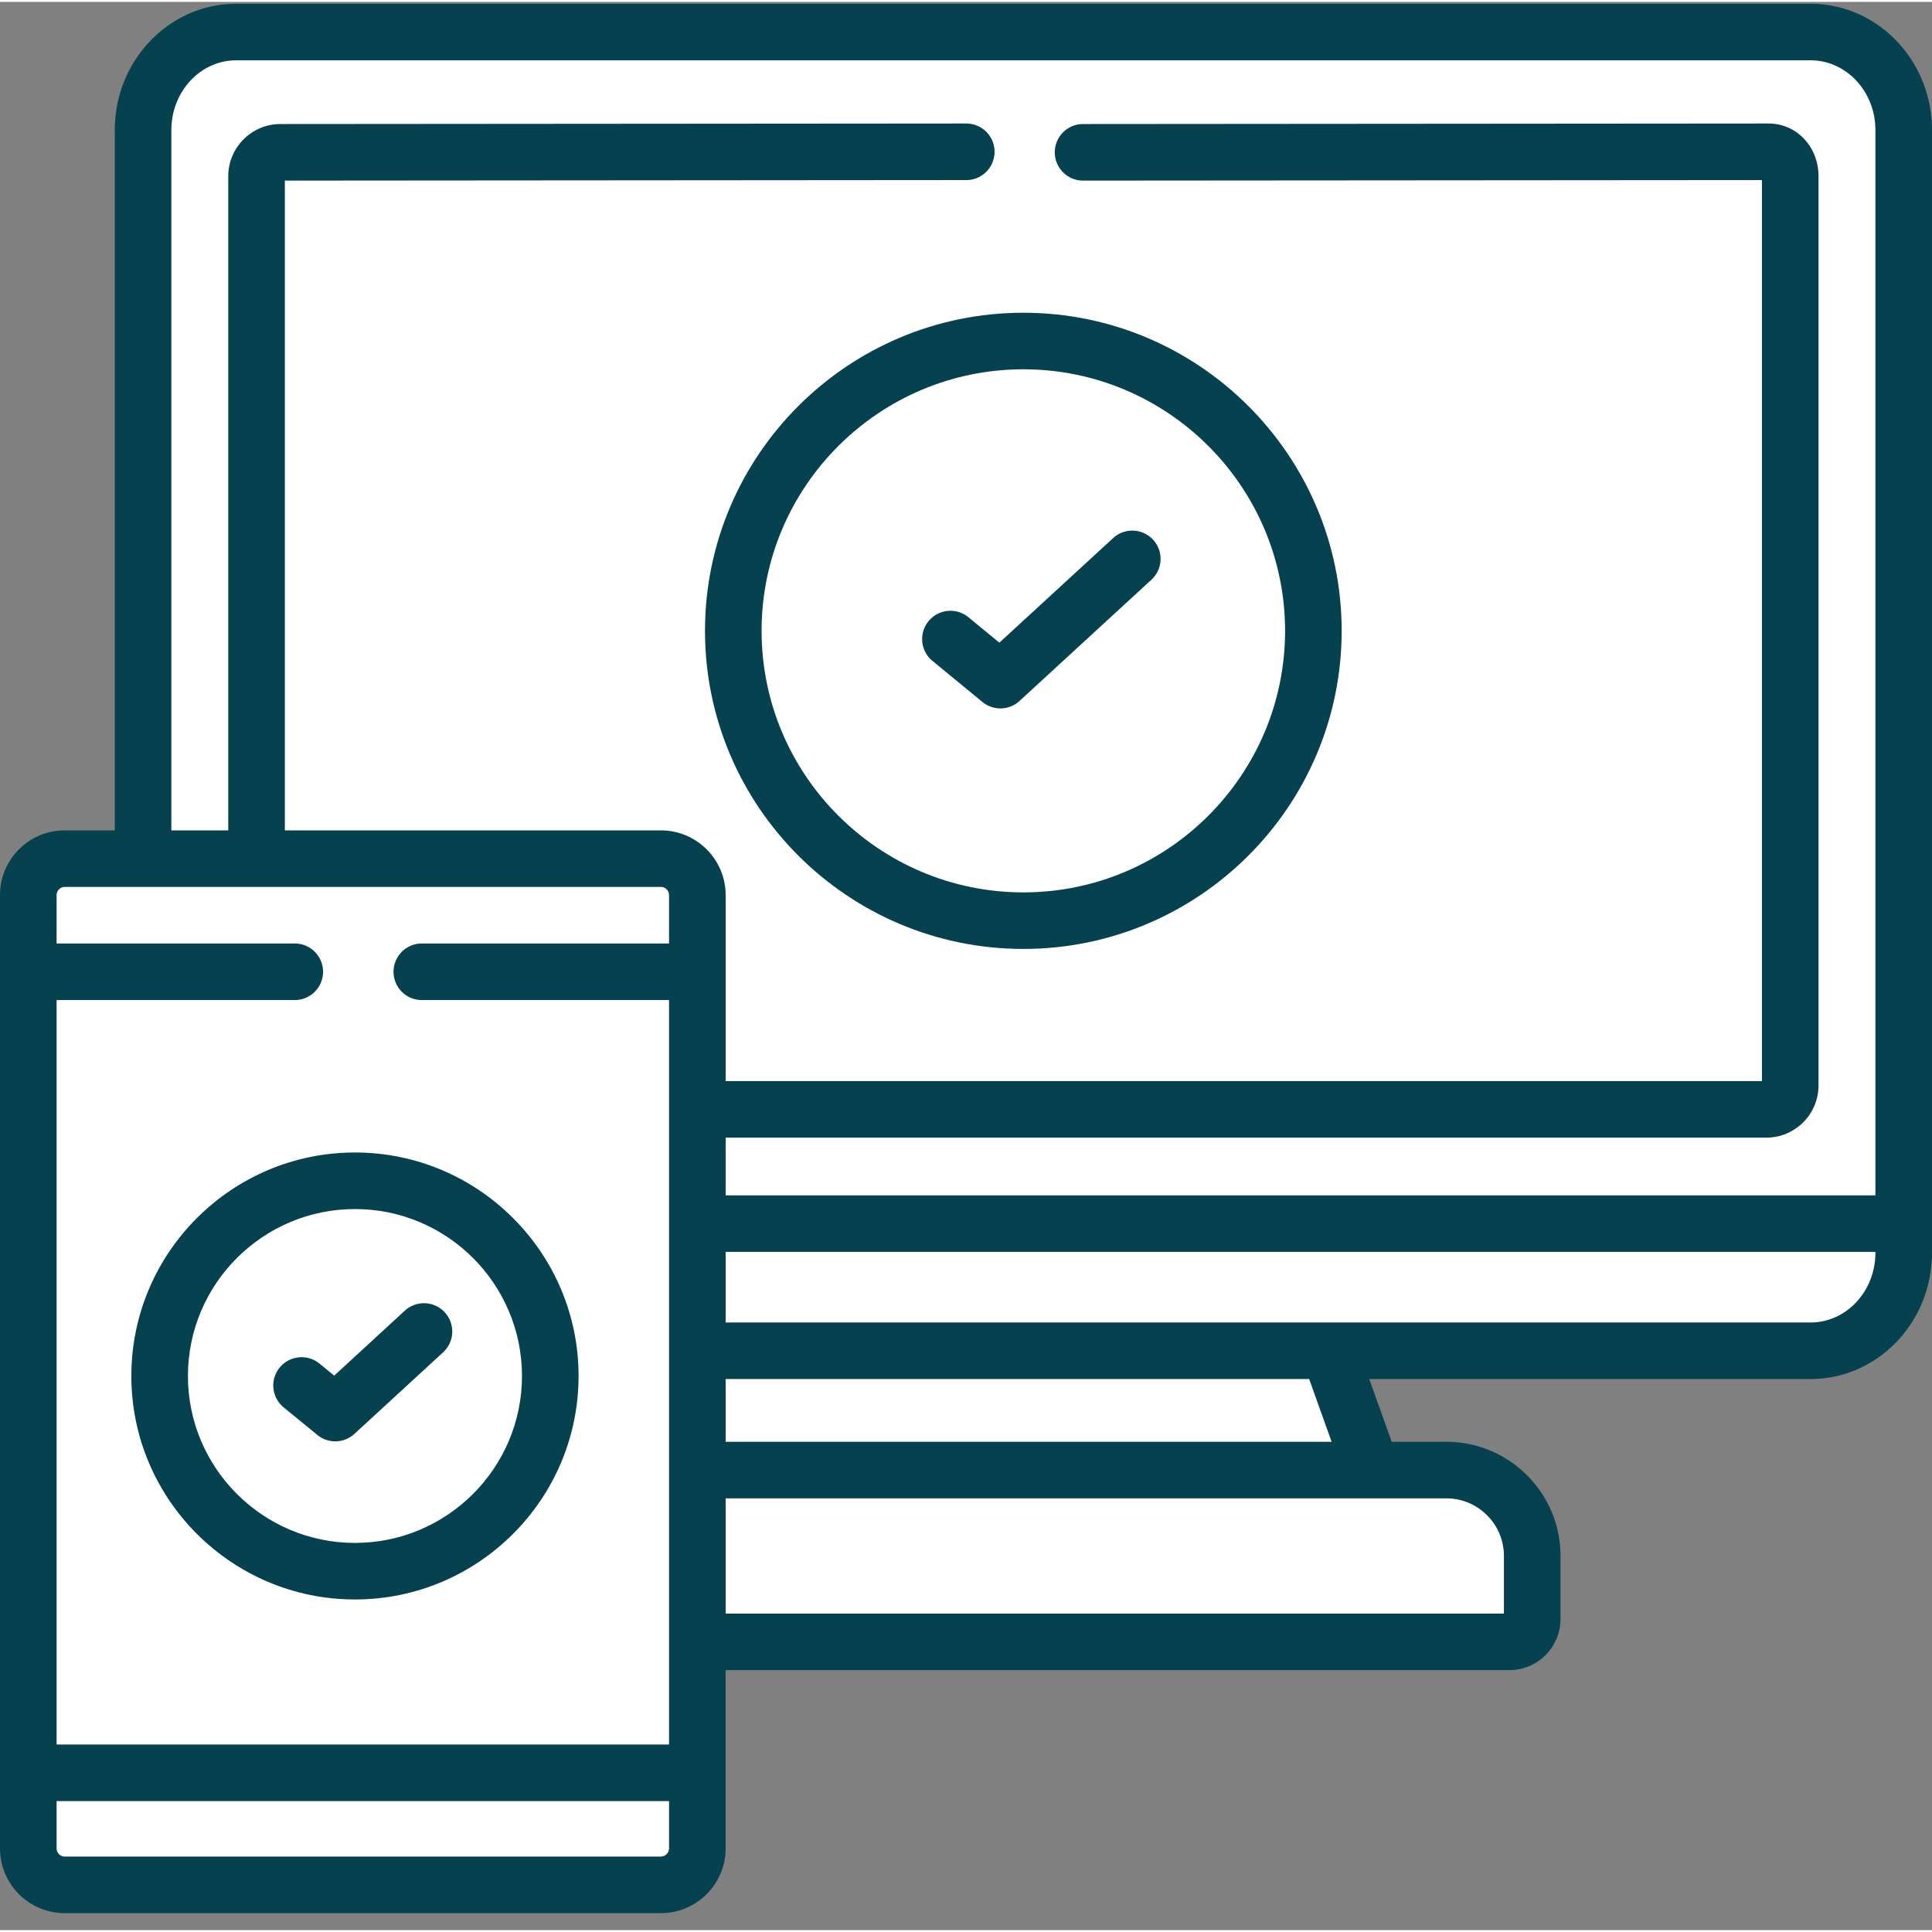
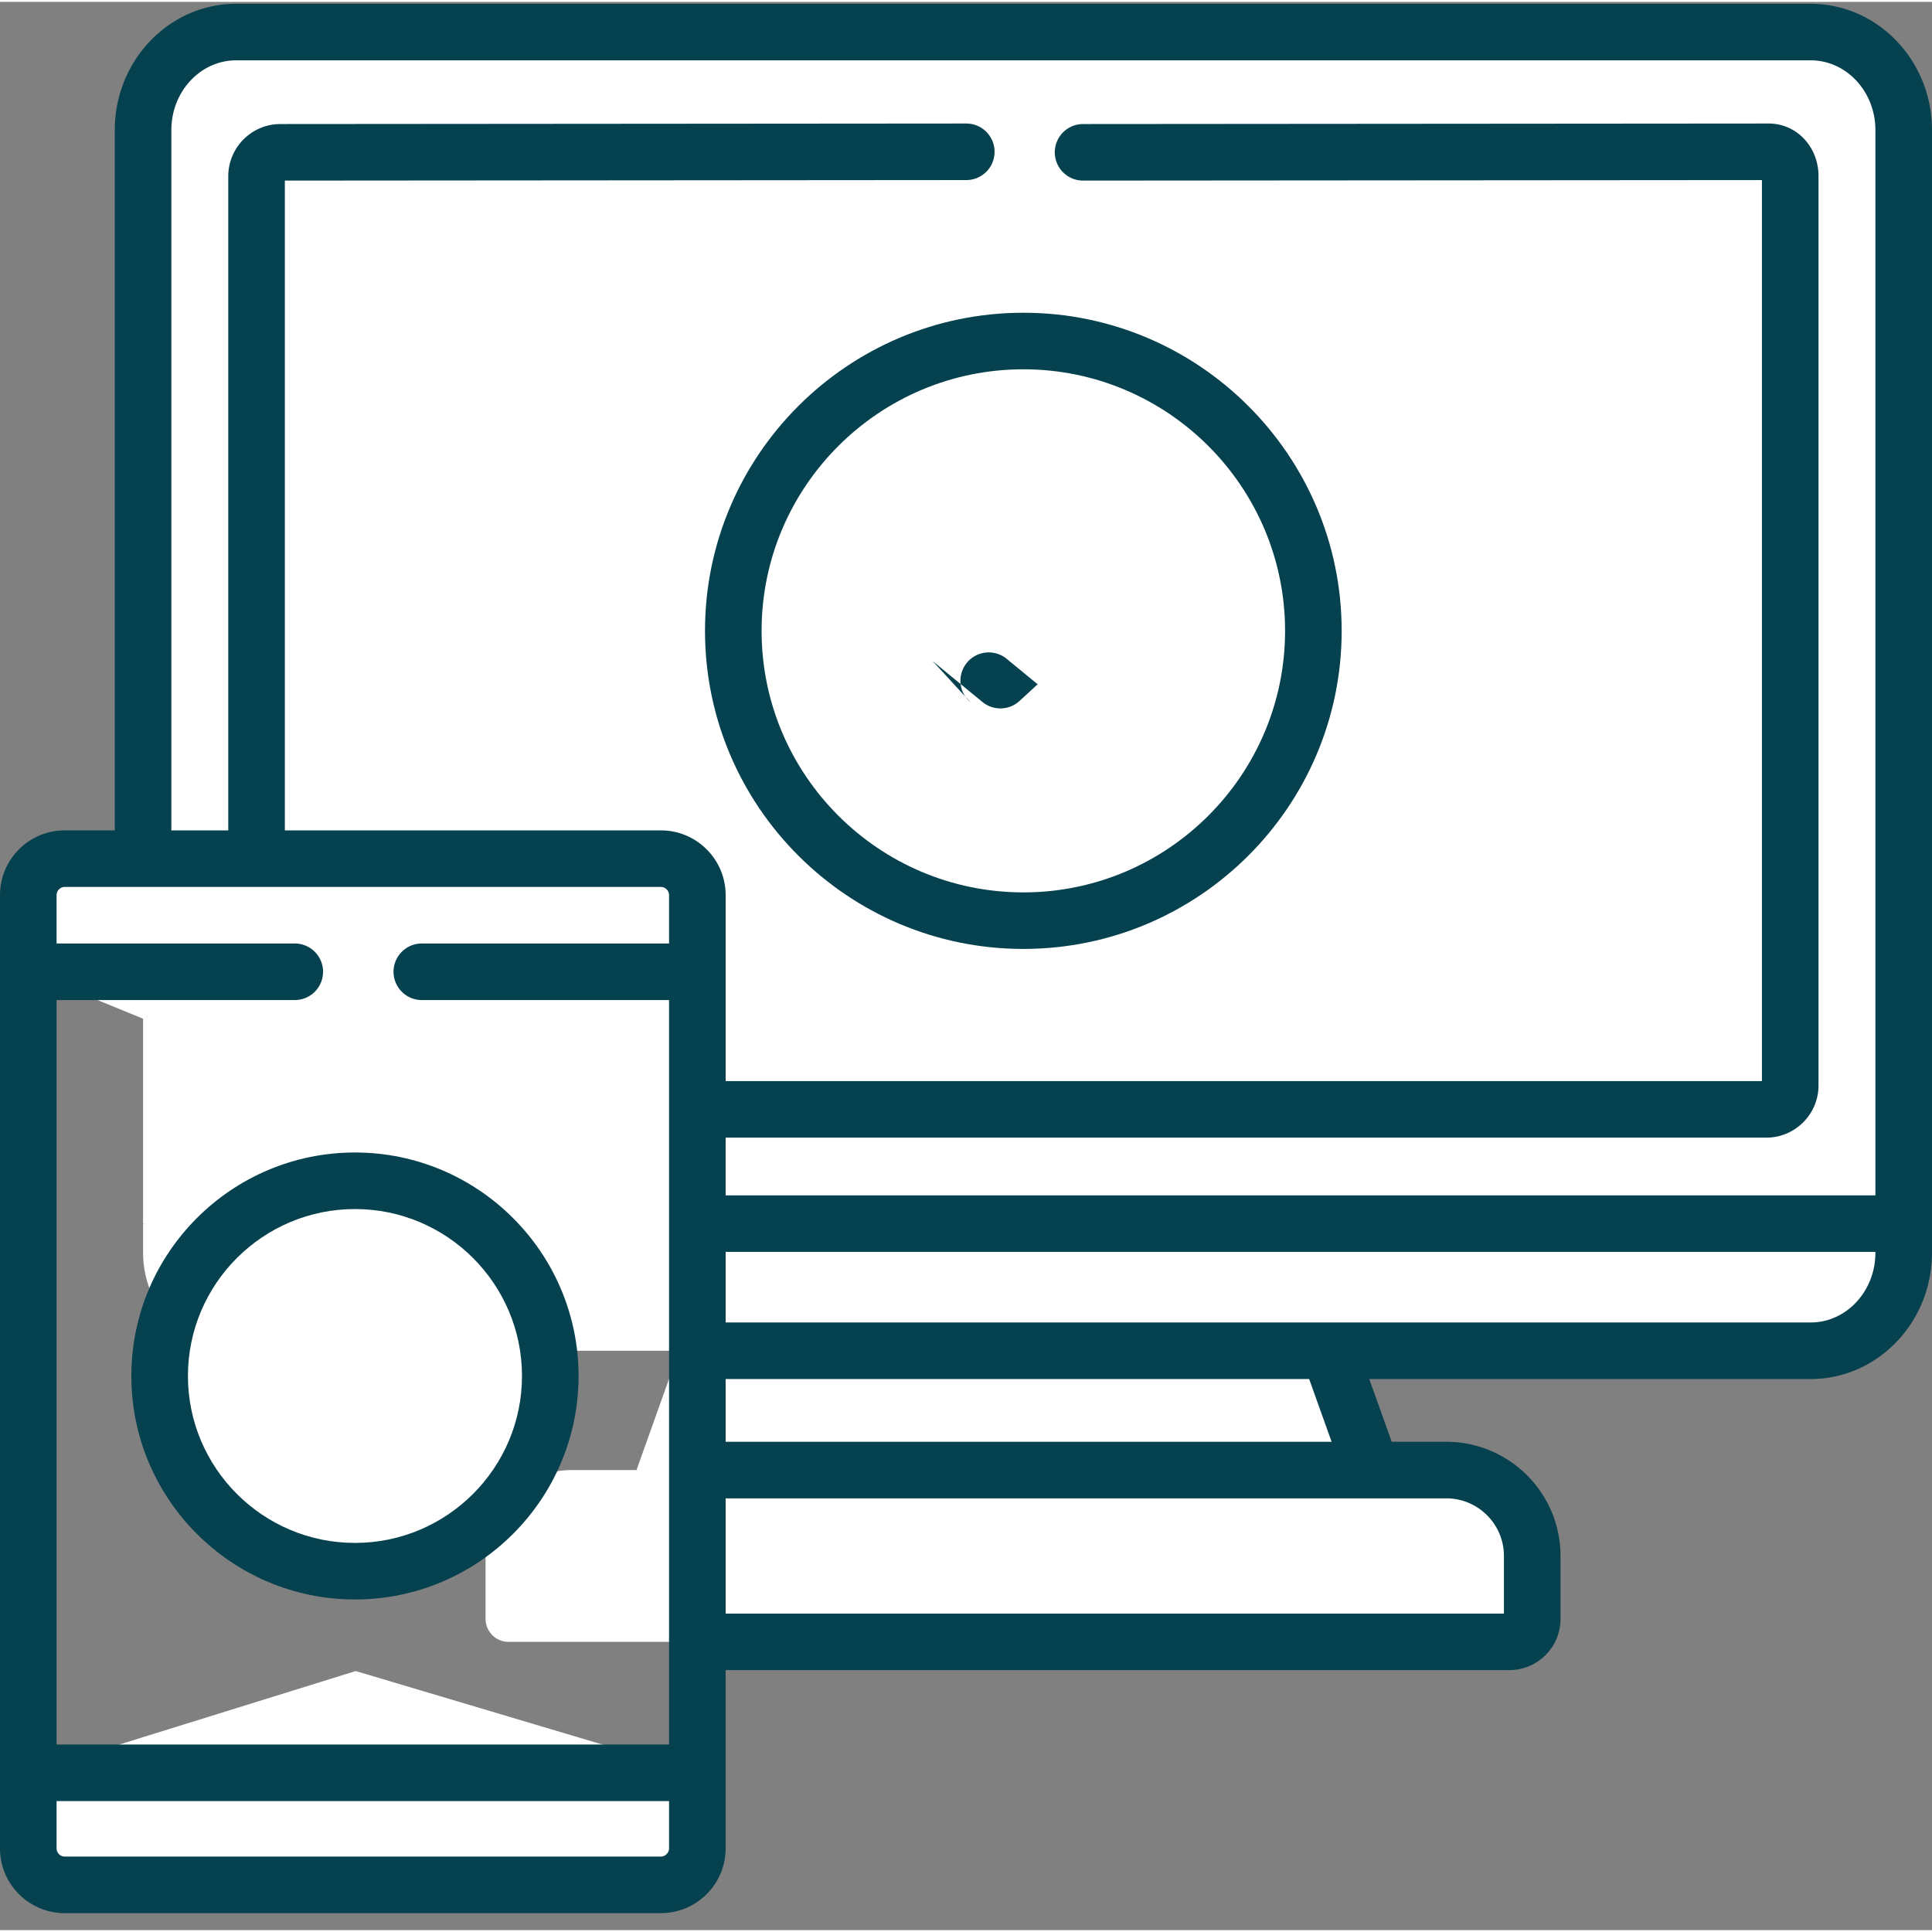
<svg xmlns="http://www.w3.org/2000/svg" version="1.1" width="512" height="512" x="0" y="0" viewBox="0 0 512 511" style="enable-background:new 0 0 512 512" xml:space="preserve" class="">
  <rect x="0" y="0" width="512" height="511" fill="#808080" stroke="none" />
  <g>
    <g fill-rule="evenodd">
      <path fill="#ffffff" d="m352.223 357.46-90.485-18.327-81.777 18.328-11.281 31.617 92.55 18.305 102.301-18.305zm0 0" opacity="1" data-original="#bdbdbd" class="" />
      <path fill="#ffffff" d="m504.504 323.777-230.348-18.332-236.242 18.332v7.703c0 14.282 11.082 25.98 24.66 25.98H479.84c13.55 0 24.664-11.698 24.664-25.98zM363.531 389.078h-212.09c-12.527 0-22.761 10.23-22.761 22.75v16.719c0 3.312 2.722 6.062 6.039 6.062h265.27c3.316 0 6.066-2.75 6.066-6.062v-16.719c0-12.52-10.262-22.75-22.793-22.75zm0 0" opacity="1" data-original="#eeeeee" class="" />
      <path fill="#ffffff" d="M343.973 389.078c12.53 0 22.761 10.23 22.761 22.75v16.719c0 3.312-2.718 6.062-6.035 6.062h39.29c3.316 0 6.066-2.75 6.066-6.062v-16.719c0-12.52-10.266-22.75-22.793-22.75zM504.504 323.777h-56.895v7.703c0 14.282-11.113 25.98-24.66 25.98h56.89c13.552 0 24.665-11.698 24.665-25.98zM271.293 7.992H62.574c-13.578 0-24.66 11.676-24.66 25.98v289.805h466.59V33.973c0-14.305-11.113-25.98-24.664-25.98zm0 0" opacity="1" data-original="#bdbdbd" class="" />
      <path fill="#ffffff" d="M468.105 293.488c3.458 0 6.32-2.86 6.32-6.343V46.215c0-3.488-2.862-6.348-6.32-6.348H74.312c-3.488 0-6.324 2.86-6.324 6.348v240.93c0 3.484 2.836 6.343 6.325 6.343zm0 0" opacity="1" data-original="#bbdefb" class="" />
      <path fill="#ffffff" d="M447.61 39.867v253.621h20.495c3.457 0 6.32-2.86 6.32-6.343V46.215c0-3.488-2.863-6.348-6.32-6.348zm0 0" opacity="1" data-original="#7fbaeb" class="" />
-       <path fill="#ffffff" d="M474.426 46.215v240.93c0 3.484-2.864 6.343-6.32 6.343h-20.497v30.29h56.895V33.972c0-14.305-11.113-25.98-24.664-25.98h-56.89c13.546 0 24.66 11.675 24.66 25.98v5.894h20.495c3.457 0 6.32 2.86 6.32 6.348zm0 0" opacity="1" data-original="#949191" class="" />
      <path fill="#ffffff" d="M271.207 243.484c42.324 0 76.848-34.507 76.848-76.804 0-42.301-34.524-76.809-76.848-76.809-42.32 0-76.875 34.508-76.875 76.809 0 42.297 34.555 76.804 76.875 76.804zm0 0" opacity="1" data-original="#51db61" class="" />
      <path fill="#ffffff" d="M263.469 90.238c31.379 9.664 54.172 38.903 54.172 73.438 0 39.804-30.305 72.554-69.11 76.41a76.766 76.766 0 0 0 22.676 3.398c42.438 0 76.848-34.394 76.848-76.804 0-42.442-34.41-76.809-76.848-76.809-2.605 0-5.187.113-7.738.367zm0 0" opacity="1" data-original="#1ab52c" class="" />
      <path fill="#ffffff" d="m184.809 469.316-90.543-26.972-86.77 26.972v20.028c0 1.758.457 3.402 1.277 4.816 1.672 2.89 4.82 4.848 8.364 4.848H175.14c3.574 0 6.691-1.957 8.363-4.848a9.587 9.587 0 0 0 1.305-4.816zM96.648 293.488l88.16-36.46v-20.313c0-2.07-.652-3.996-1.788-5.555-1.758-2.492-4.622-4.11-7.88-4.11H17.138c-5.301 0-9.64 4.337-9.64 9.665v20.312zm0 0" opacity="1" data-original="#eeeeee" class="" />
-       <path fill="#ffffff" d="M184.809 257.027H7.496v212.29H184.81v-187.84zm0 0" opacity="1" data-original="#bbdefb" class="" />
      <path fill="#ffffff" d="M159.664 236.715v20.312h25.145v-20.312c0-2.07-.653-3.996-1.79-5.555-1.757-2.492-4.62-4.105-7.878-4.105h-25.145c5.328 0 9.668 4.332 9.668 9.66zm0 0" opacity="1" data-original="#bdbdbd" class="" />
-       <path fill="#ffffff" d="M159.664 257.027v212.29h25.145v-212.29zm0 0" opacity="1" data-original="#7fbaeb" class="" />
-       <path fill="#ffffff" d="M159.664 469.316v20.028c0 5.3-4.34 9.664-9.668 9.664h25.145c3.574 0 6.691-1.957 8.363-4.848a9.587 9.587 0 0 0 1.305-4.816v-20.028zm0 0" opacity="1" data-original="#bdbdbd" class="" />
      <path fill="#ffffff" d="M53.477 332.078a51.37 51.37 0 0 0-11.055 28.613c-.027.485-.059.965-.086 1.446-.027.68-.027 1.332-.027 2.011 0 10.852 3.343 20.938 9.043 29.239 9.328 13.597 24.972 22.496 42.718 22.496 17.72 0 33.395-8.899 42.72-22.496 5.698-8.301 9.042-18.387 9.042-29.239 0-.68-.027-1.332-.027-2.011-.14-3.2-.54-6.317-1.22-9.348-1.558-6.887-4.48-13.23-8.444-18.785-9.414-13.063-24.75-21.59-42.07-21.59-16.47 0-31.126 7.68-40.594 19.664zm0 0" opacity="1" data-original="#65e674" class="" />
      <path fill="#ffffff" d="M82.105 414.492a51.81 51.81 0 0 0 11.965 1.39c17.715 0 33.39-8.898 42.72-22.495a51.546 51.546 0 0 0 9.042-29.239c0-.68-.027-1.332-.027-2.011-.145-3.2-.54-6.317-1.22-9.348a52.108 52.108 0 0 0-8.448-18.785c-9.41-13.063-24.746-21.59-42.067-21.59-2.125 0-4.222.145-6.265.399 56.437 13.343 50.457 94.91-5.7 101.68zm0 0" opacity="1" data-original="#1ab52c" class="" />
      <path fill="#ffffff" d="m325.945 389.535 18.032-.453h19.558l-11.312-31.617H184.809v14.676h125.093c5.528-.114 10.657.933 12.559 6.683zm0 0" opacity="1" data-original="#949191" class="" />
    </g>
-     <path d="m247.113 174.648 13.239 10.88a7.476 7.476 0 0 0 4.761 1.706 7.492 7.492 0 0 0 5.078-1.98l34.95-32.125a7.492 7.492 0 0 0 .445-10.59 7.497 7.497 0 0 0-10.594-.441l-30.152 27.714-8.2-6.742a7.5 7.5 0 0 0-10.554 1.032 7.487 7.487 0 0 0 1.027 10.546zm0 0" fill="#05414f" opacity="1" data-original="#000000" class="" />
+     <path d="m247.113 174.648 13.239 10.88a7.476 7.476 0 0 0 4.761 1.706 7.492 7.492 0 0 0 5.078-1.98l34.95-32.125l-30.152 27.714-8.2-6.742a7.5 7.5 0 0 0-10.554 1.032 7.487 7.487 0 0 0 1.027 10.546zm0 0" fill="#05414f" opacity="1" data-original="#000000" class="" />
    <path d="M186.832 166.68c0 46.48 37.852 84.297 84.375 84.297 46.508 0 84.348-37.817 84.348-84.297 0-46.485-37.84-84.301-84.348-84.301-46.523 0-84.375 37.816-84.375 84.3zm84.375-69.313c38.242 0 69.352 31.094 69.352 69.313s-31.11 69.312-69.352 69.312c-38.254 0-69.379-31.094-69.379-69.312s31.125-69.313 69.379-69.313zm0 0" fill="#05414f" opacity="1" data-original="#000000" class="" />
    <path d="M479.84.5H62.574c-17.73 0-32.16 15.016-32.16 33.473v185.586H17.137C7.687 219.559 0 227.254 0 236.715v252.633c0 9.457 7.688 17.152 17.137 17.152H175.14c9.464 0 17.164-7.695 17.164-17.156v-47.242h207.683c7.477 0 13.563-6.082 13.563-13.555v-16.715c0-16.68-13.586-30.246-30.29-30.246h-14.445l-5.949-16.629H479.84c17.734 0 32.16-15.016 32.16-33.473V33.973C512 15.516 497.574.5 479.84.5zM45.41 33.973c0-10.192 7.7-18.485 17.164-18.485H479.84c9.465 0 17.164 8.29 17.164 18.485V316.28h-304.7v-15.297h275.801c7.622 0 13.82-6.21 13.82-13.84V46.215c0-7.843-5.808-13.984-13.23-13.984l-181.675.141a7.494 7.494 0 1 0 .008 14.988h.003l179.899-.136v238.773H192.305v-49.281c0-9.461-7.7-17.156-17.164-17.156H75.488v-172.2l180.504-.14a7.495 7.495 0 1 0-.008-14.989h-.004l-181.667.141c-7.622 0-13.82 6.211-13.82 13.844v173.344H45.41zM17.137 234.547H175.14c1.175 0 2.168.992 2.168 2.168v12.82h-65.524a7.494 7.494 0 1 0 0 14.988h65.524V461.82H14.996V264.523h63a7.495 7.495 0 1 0 0-14.988h-63v-12.82c0-1.176.98-2.168 2.14-2.168zM175.14 491.512H17.137c-1.16 0-2.14-.992-2.14-2.168v-12.535h162.312v12.535c0 1.156-1.012 2.168-2.168 2.168zm223.414-79.68v15.285h-206.25v-30.543h171.203c.008 0 .02.004.027.004.016 0 .028-.004.043-.004h19.684c8.433 0 15.293 6.844 15.293 15.258zm-45.664-30.246H192.305v-16.629H346.94zm126.949-31.617H192.305v-18.7h304.699v.215c0 10.192-7.7 18.485-17.164 18.485zm0 0" fill="#05414f" opacity="1" data-original="#000000" class="" />
-     <path d="m75.172 372.469 8.93 7.308a7.492 7.492 0 0 0 4.75 1.696 7.478 7.478 0 0 0 5.078-1.98l23.5-21.618a7.488 7.488 0 0 0 .437-10.59c-2.8-3.043-7.543-3.238-10.594-.437l-18.707 17.21-3.89-3.187a7.505 7.505 0 0 0-10.555 1.05 7.495 7.495 0 0 0 1.05 10.548zm0 0" fill="#05414f" opacity="1" data-original="#000000" class="" />
    <path d="M34.809 364.148c0 32.66 26.586 59.227 59.261 59.227 32.672 0 59.258-26.566 59.258-59.227 0-32.656-26.582-59.226-59.258-59.226-32.675 0-59.261 26.57-59.261 59.226zM94.07 319.91c24.407 0 44.262 19.844 44.262 44.238 0 24.395-19.855 44.239-44.262 44.239-24.41 0-44.265-19.844-44.265-44.239 0-24.39 19.855-44.238 44.265-44.238zm0 0" fill="#05414f" opacity="1" data-original="#000000" class="" />
  </g>
</svg>